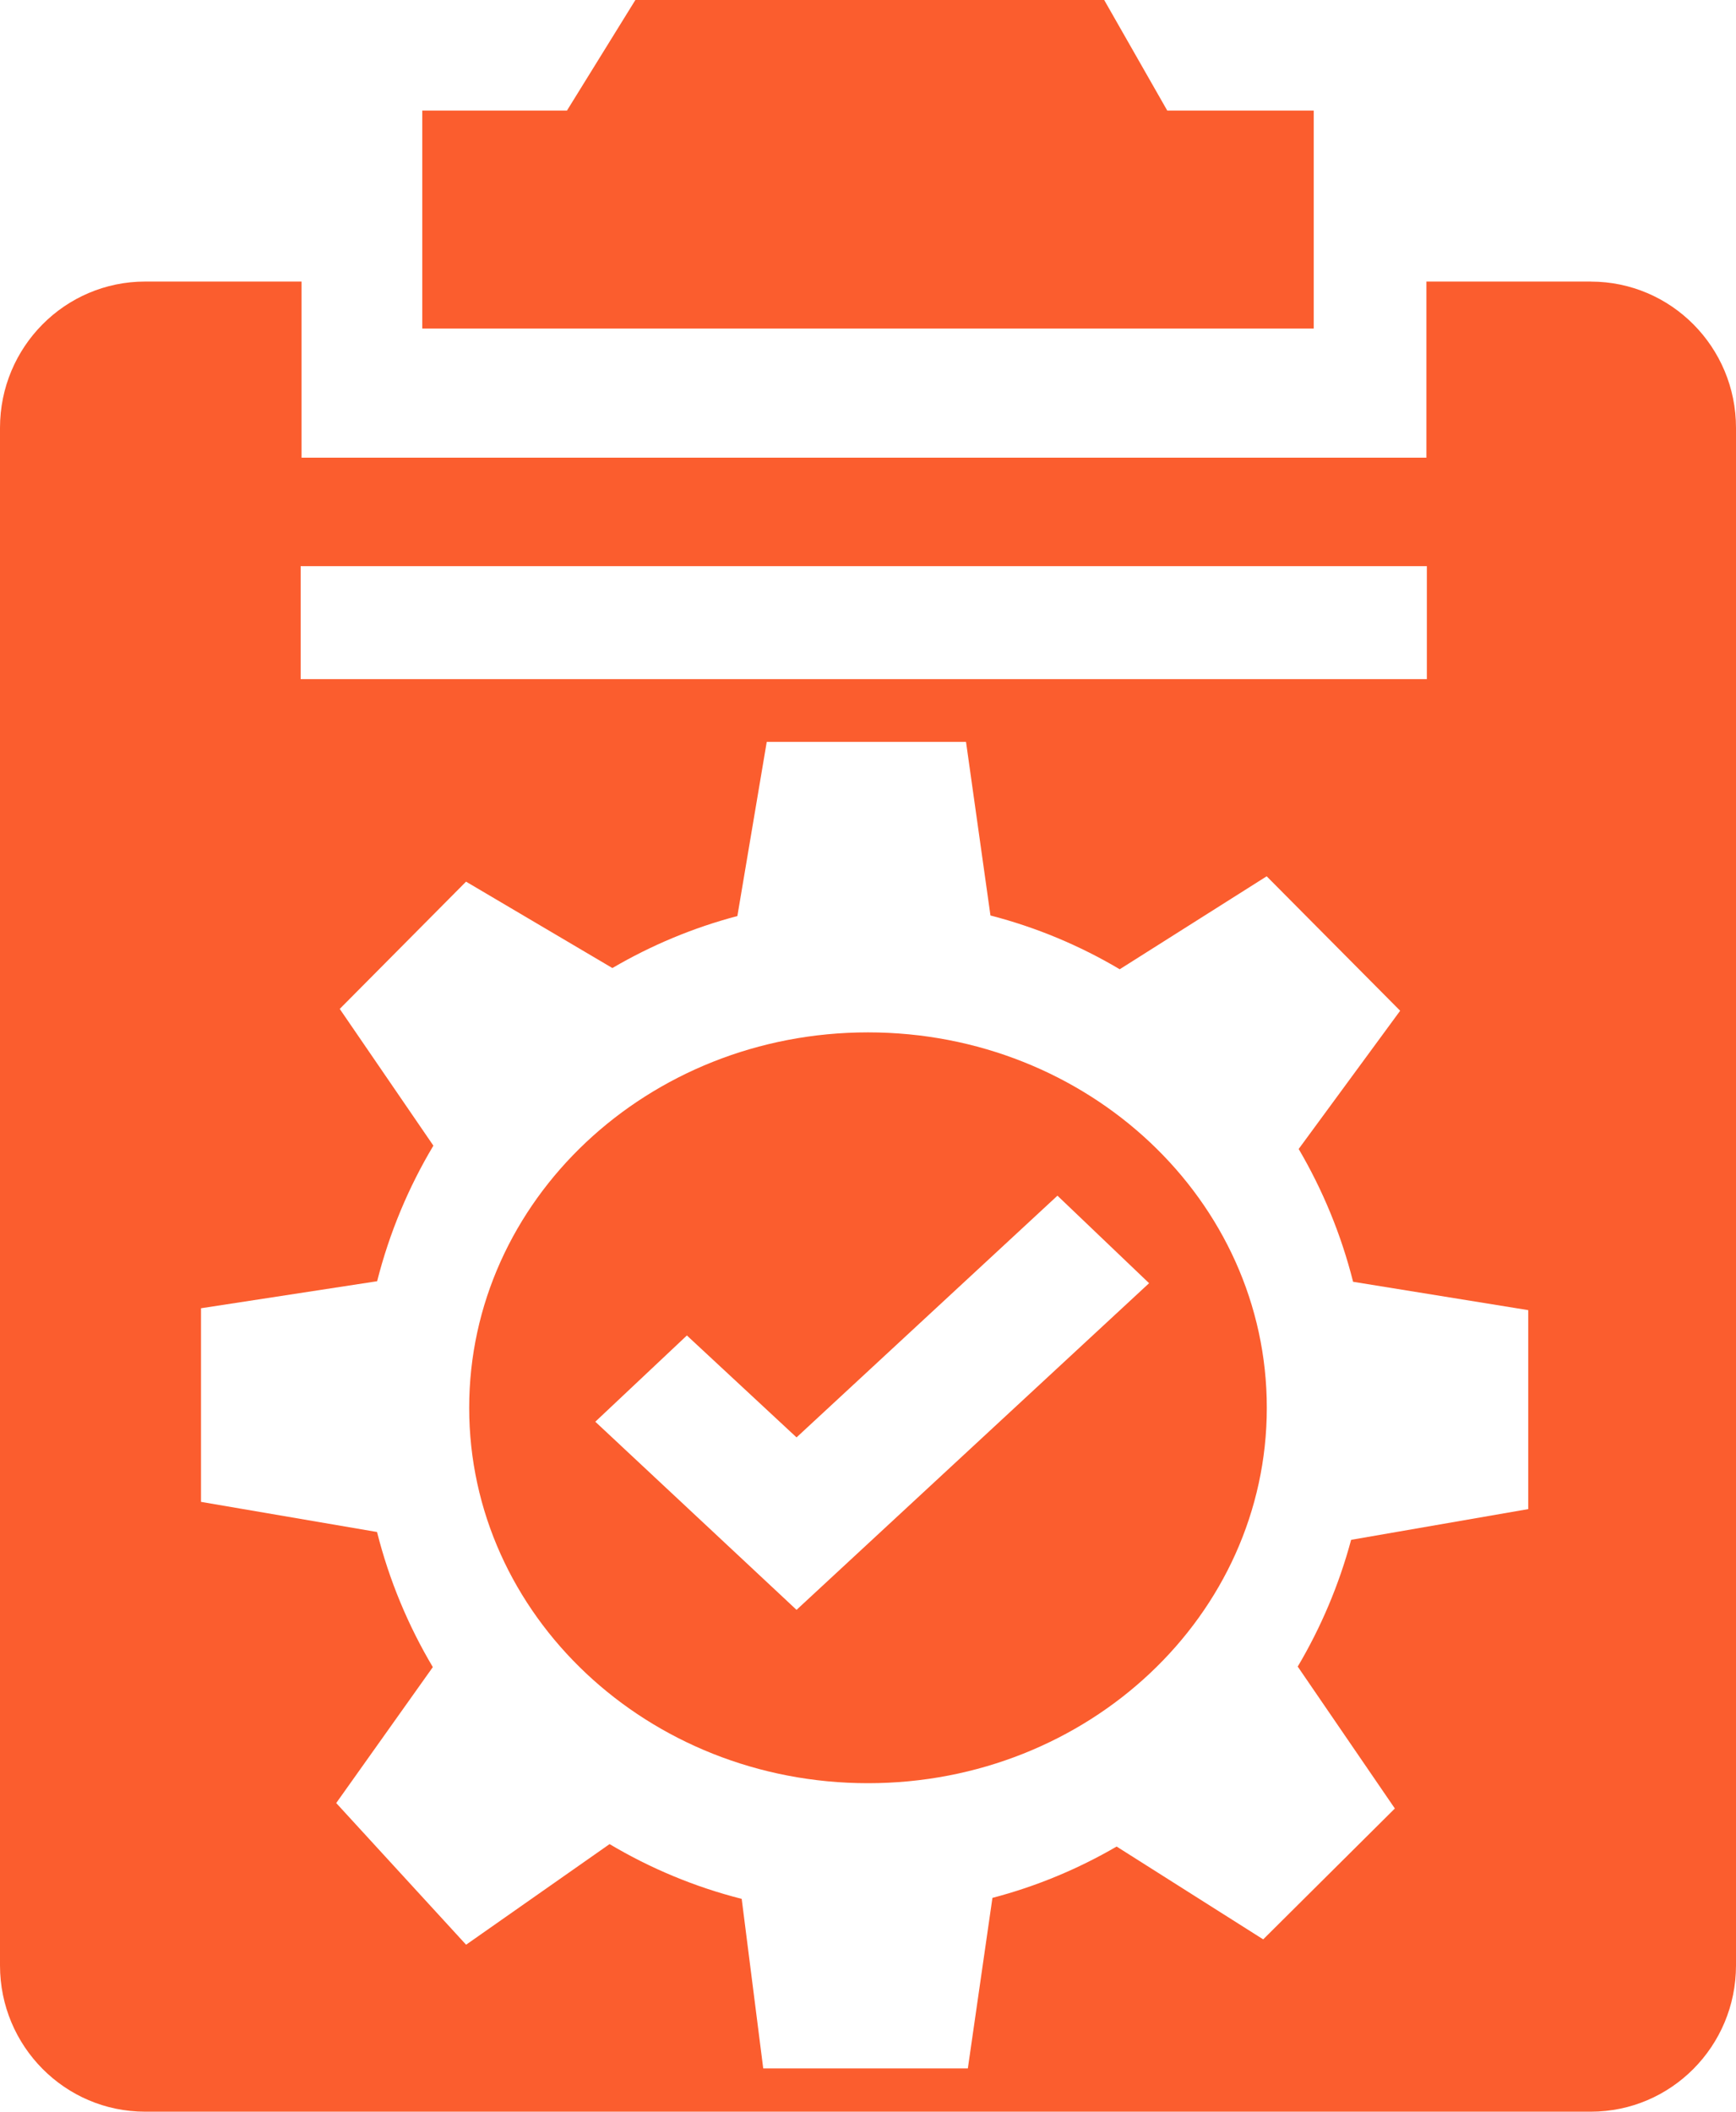
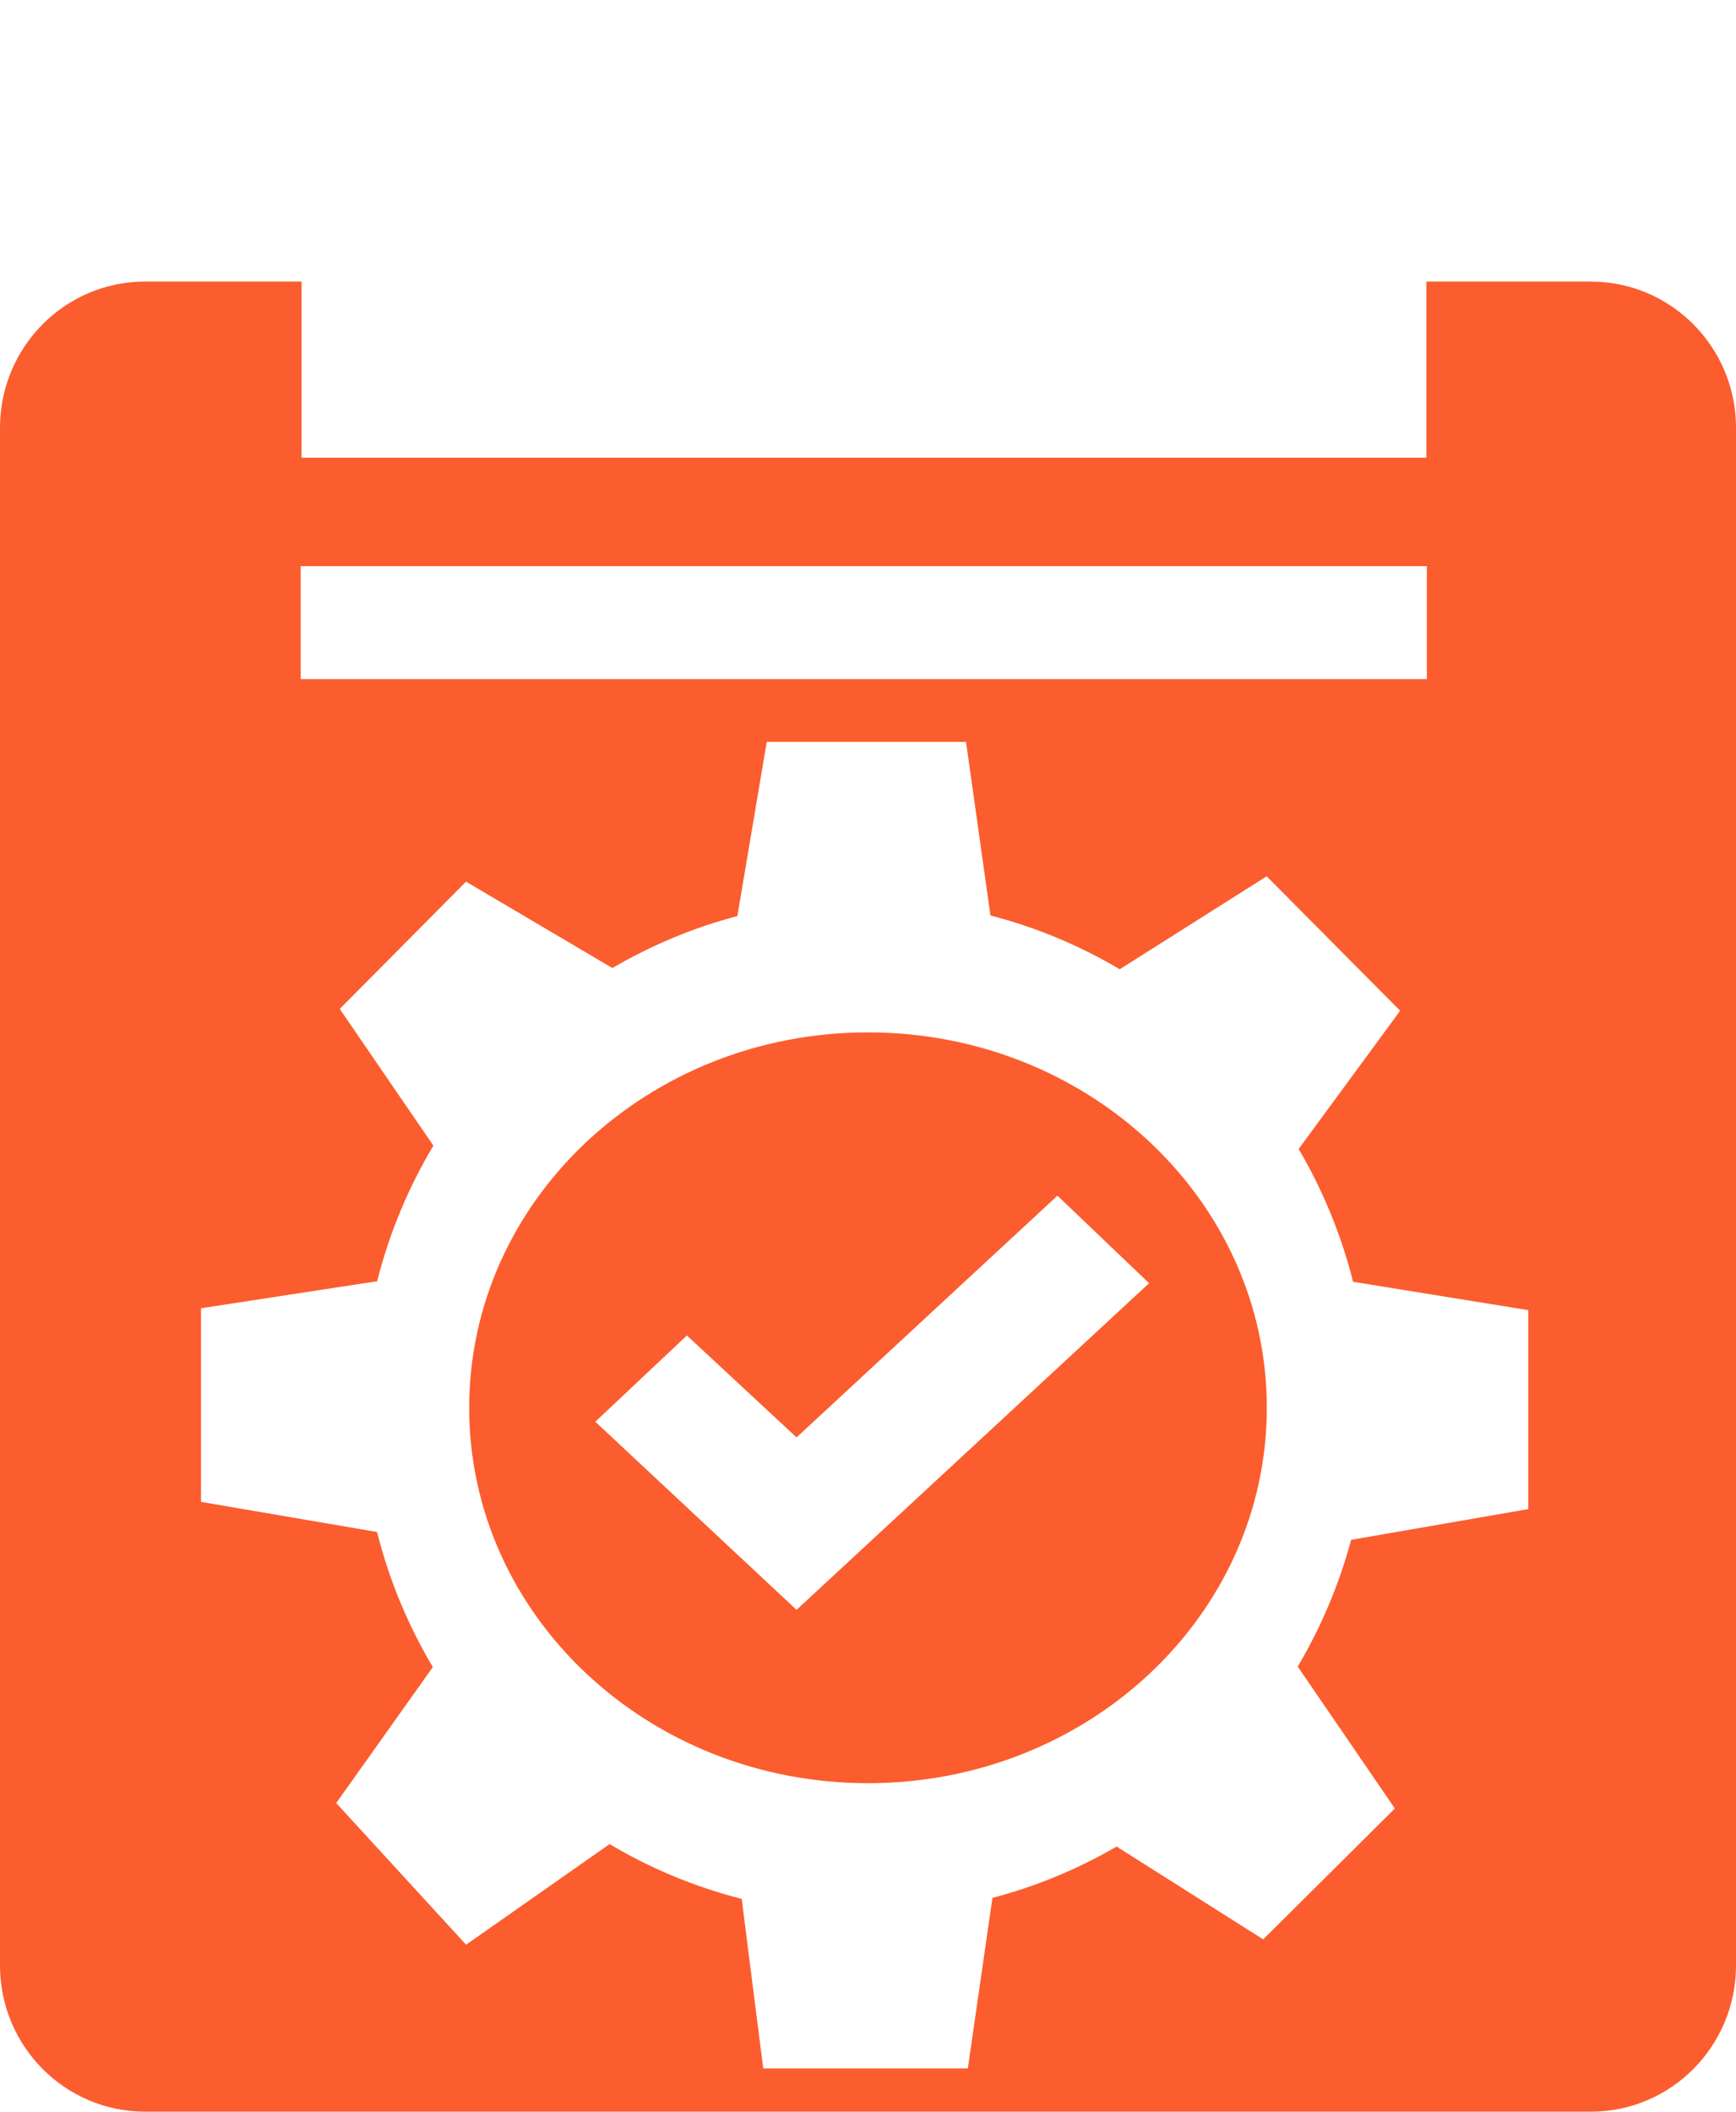
<svg xmlns="http://www.w3.org/2000/svg" width="37" height="45" viewBox="0 0 37 45" fill="none">
-   <path d="M9 2.356H12.084L13.542 0H23.534L24.878 2.356H28V7H9V2.356Z" fill="#FB5D2E" />
  <path d="M33.907 6H30.402V9.753H6.427V6H3.093C1.385 6 0 7.395 0 9.117V41.884C0 43.605 1.385 45 3.093 45H33.907C35.615 45 37 43.605 37 41.884V9.117C37 7.396 35.615 6.001 33.907 6.001V6ZM6.408 12.065H30.411V14.472H6.408V12.065ZM32.573 32.159L28.797 32.814C28.539 33.774 28.153 34.681 27.659 35.515L29.729 38.539L26.923 41.328L23.799 39.35C22.979 39.827 22.091 40.198 21.152 40.444L20.628 44.078H16.267L15.808 40.465C14.806 40.211 13.86 39.814 12.992 39.298L9.934 41.442L7.166 38.423L9.225 35.526C8.699 34.641 8.294 33.673 8.036 32.647L4.284 32.005V27.879L8.038 27.303C8.299 26.273 8.706 25.302 9.237 24.414L7.241 21.5L9.933 18.788L13.052 20.629C13.877 20.146 14.771 19.77 15.716 19.521L16.342 15.809H20.589L21.11 19.509C22.09 19.762 23.015 20.151 23.865 20.655L26.997 18.674L29.842 21.539L27.679 24.485C28.191 25.357 28.585 26.308 28.839 27.315L32.572 27.919V32.16L32.573 32.159Z" fill="#FB5D2E" />
  <path d="M18.5 22C13.806 22 10 25.581 10 30C10 34.419 13.805 38 18.5 38C23.195 38 27 34.419 27 30C27 25.581 23.195 22 18.5 22ZM16.977 34.306L12.688 30.297L14.64 28.459L16.977 30.631L22.538 25.48L24.491 27.345L16.977 34.306Z" fill="#FB5D2E" />
</svg>